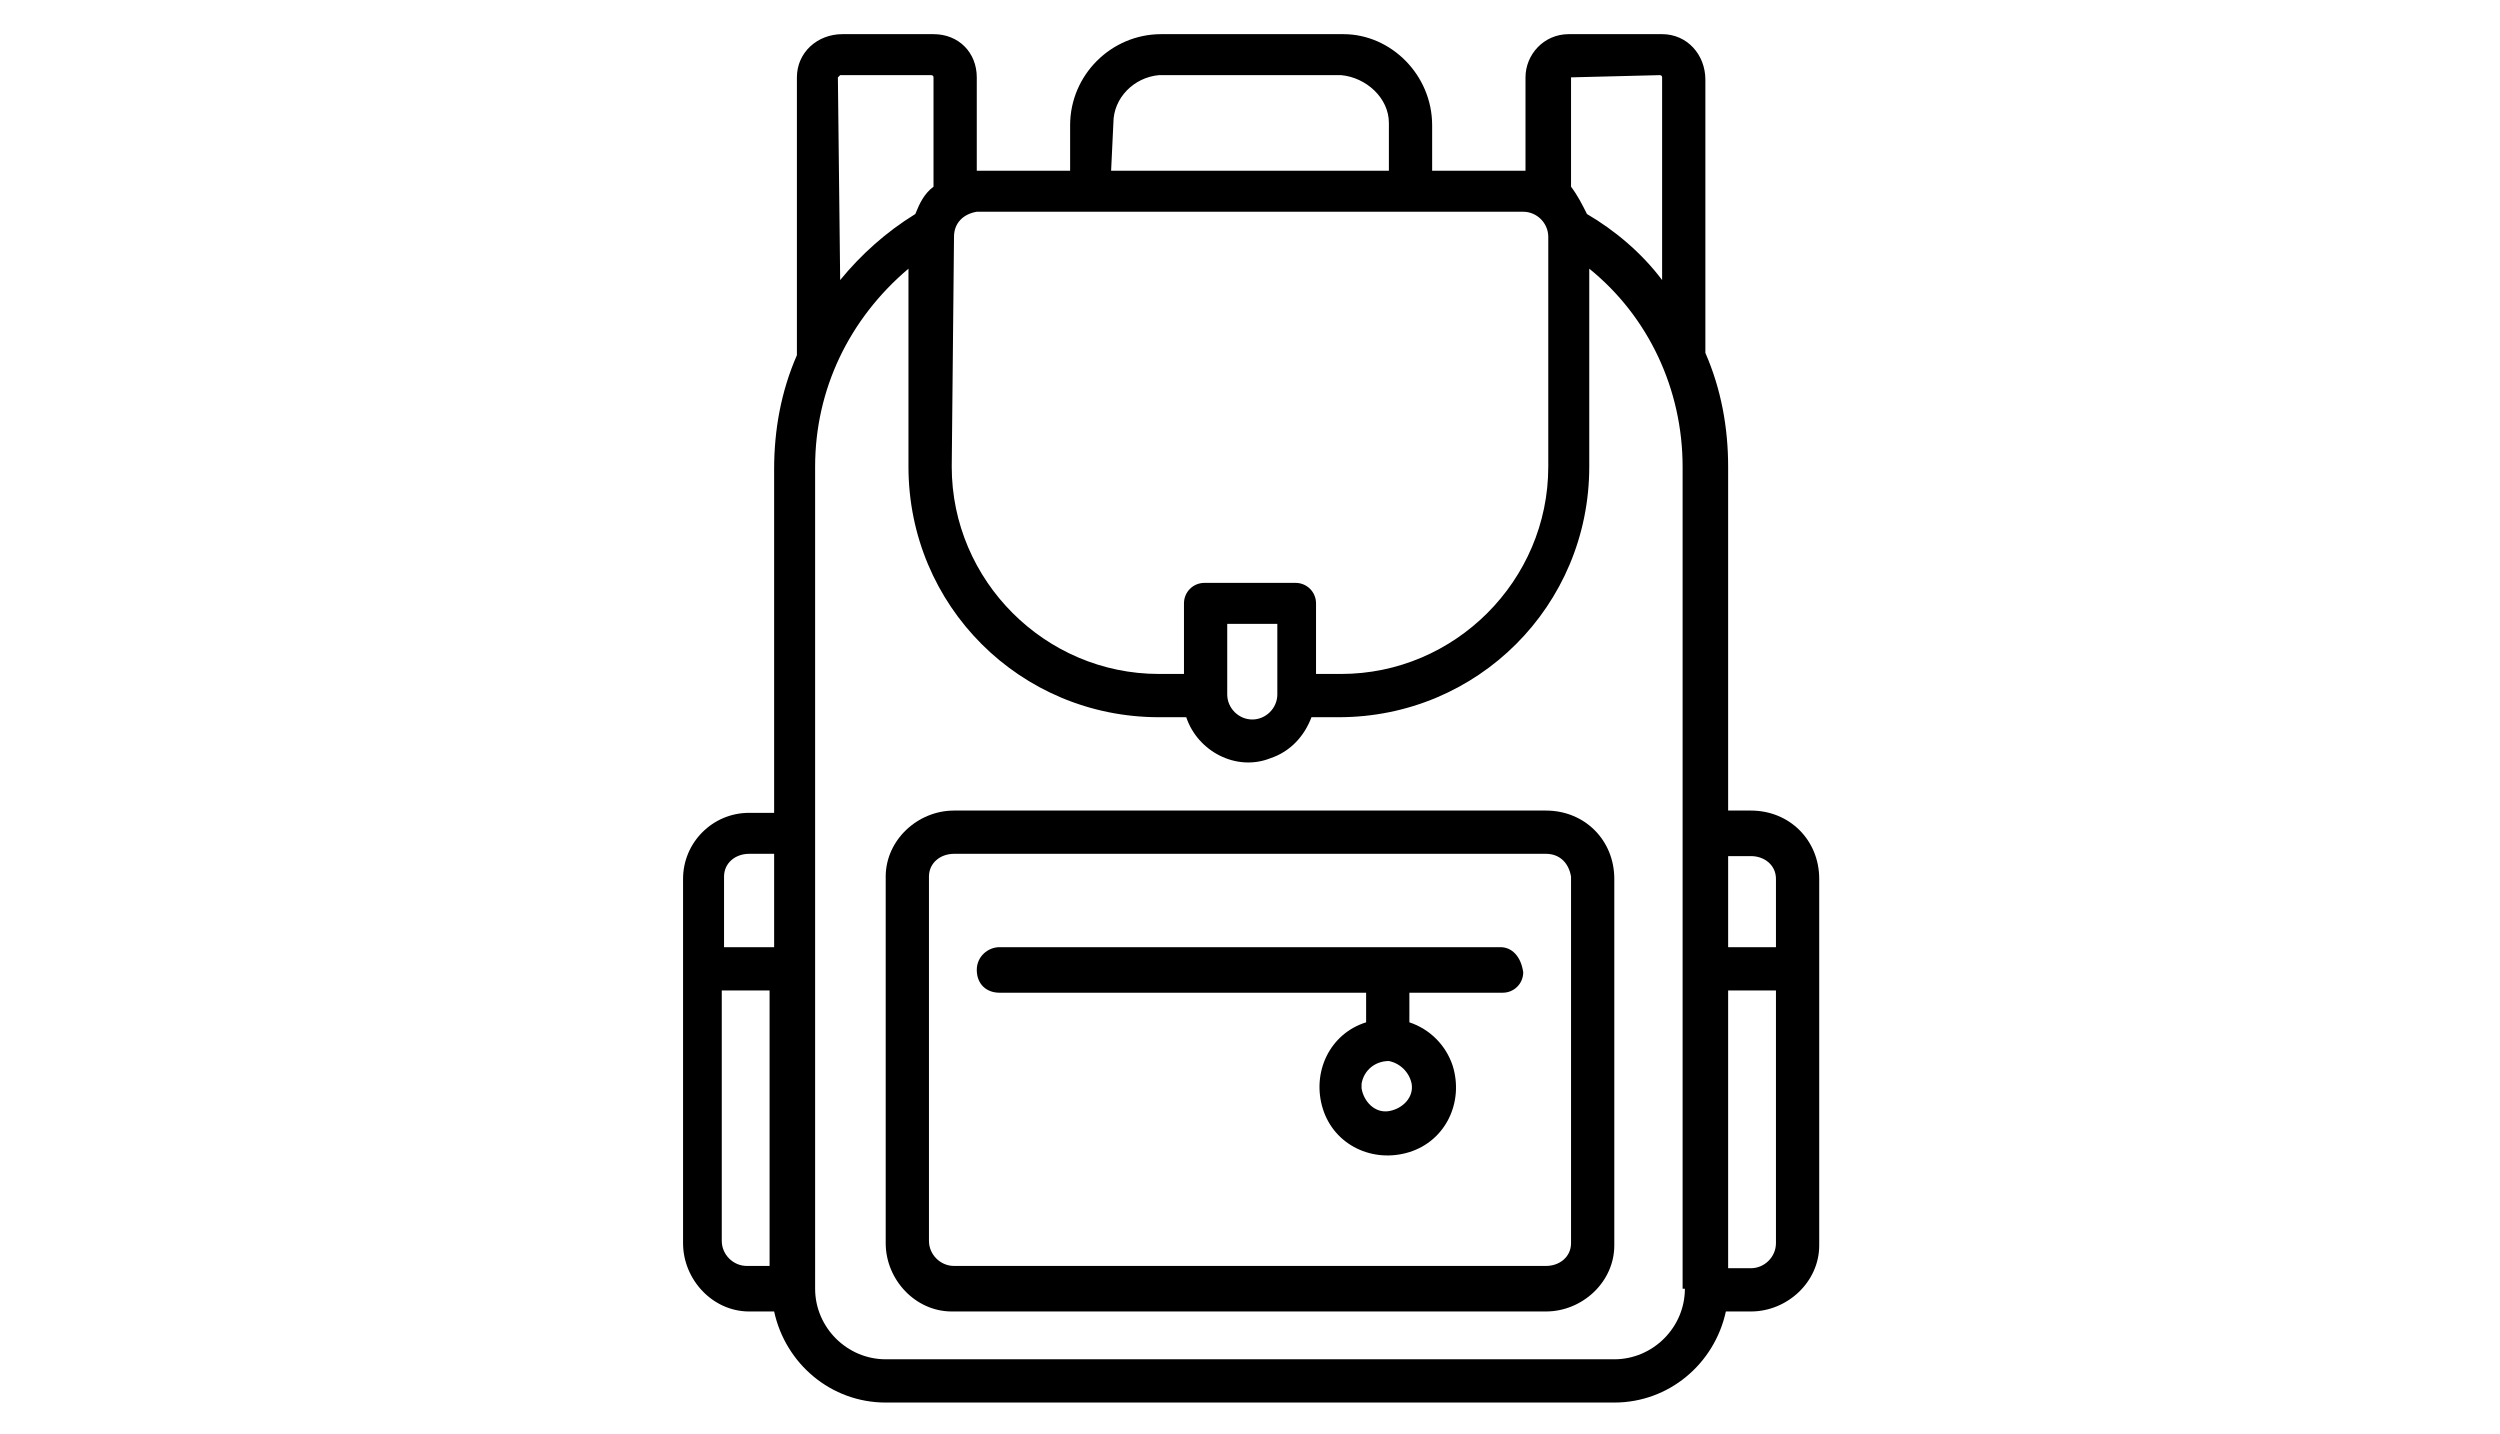
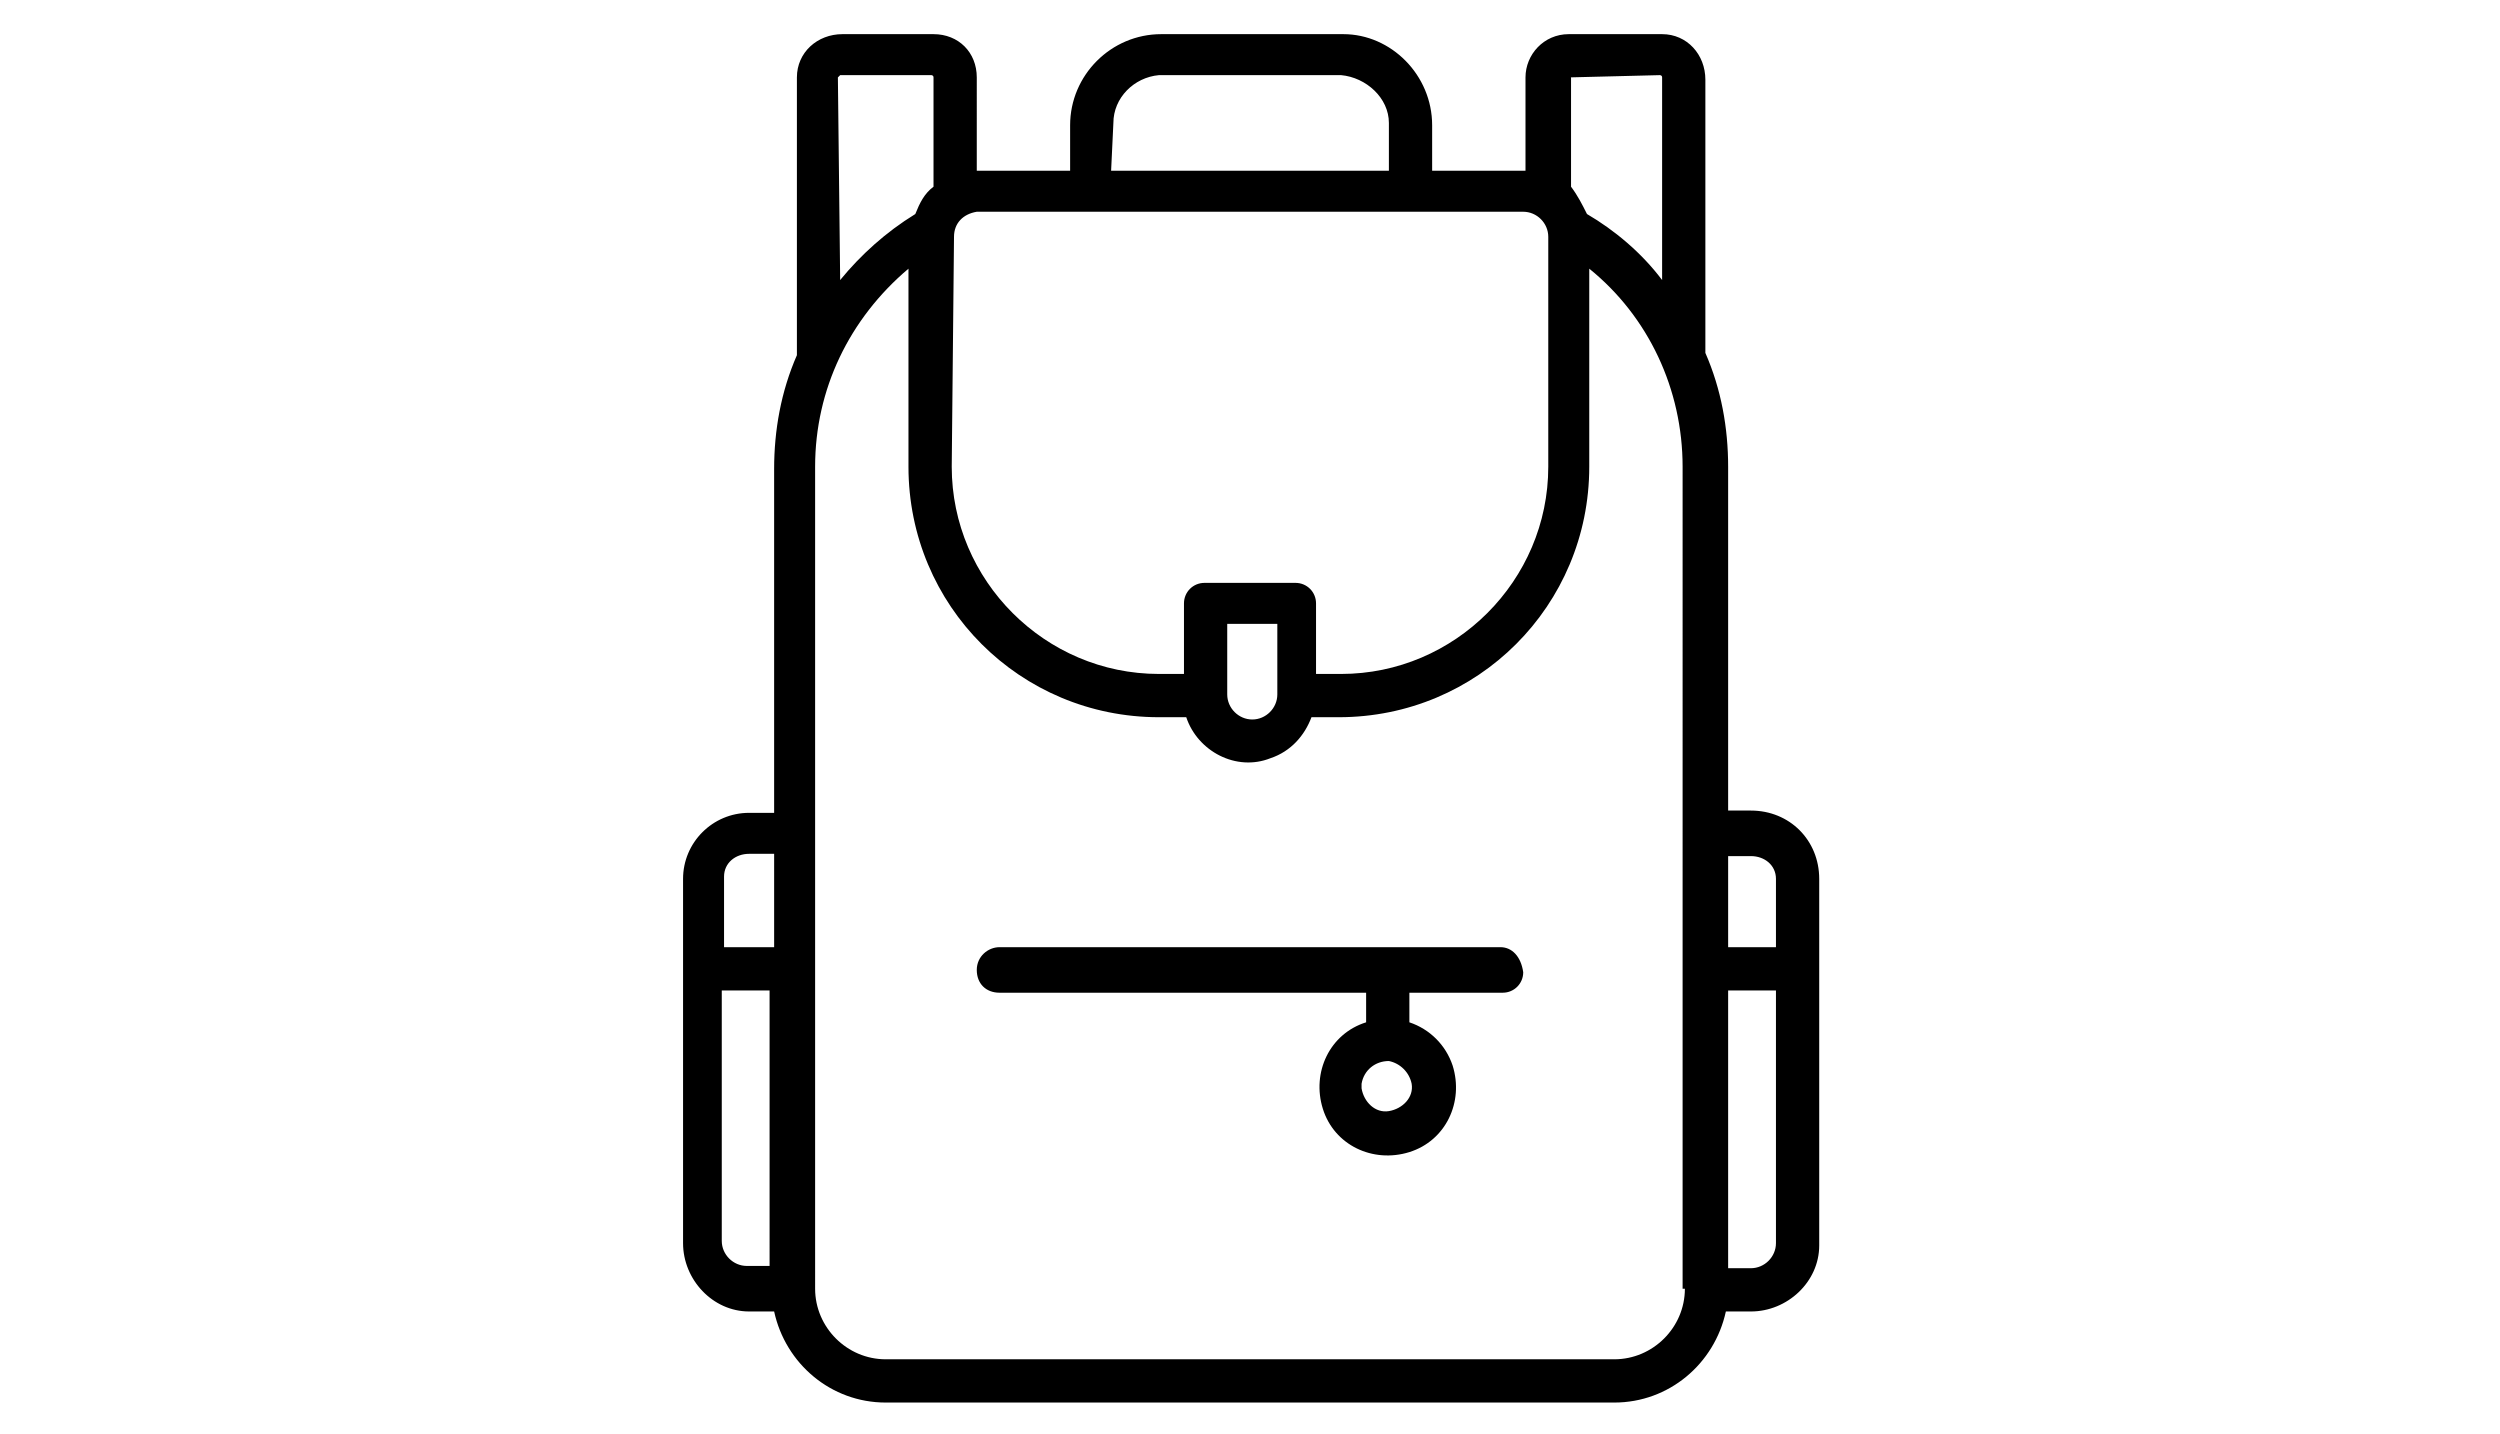
<svg xmlns="http://www.w3.org/2000/svg" version="1.1" id="Calque_1" x="0px" y="0px" viewBox="0 0 109.8 63" style="enable-background:new 0 0 109.8 63;" xml:space="preserve">
  <title>icon-student</title>
  <g>
-     <path class="greenToWhite" d="M67.9,35.6h-26c-1.6,0-3,1.3-3,2.9c0,0,0,0,0,0.1v16c0,1.6,1.3,3,2.9,3c0,0,0.1,0,0.1,0h26c1.6,0,3-1.3,3-2.9   c0,0,0,0,0-0.1v-16C70.9,36.9,69.6,35.6,67.9,35.6C67.9,35.6,67.9,35.6,67.9,35.6 M69,54.6c0,0.6-0.5,1-1.1,1h-26   c-0.6,0-1.1-0.5-1.1-1.1v-16c0-0.6,0.5-1,1.1-1h26c0.6,0,1,0.4,1.1,1L69,54.6z" />
    <path class="greenToWhite" d="M65.9,41.6h-22c-0.5,0-1,0.4-1,1s0.4,1,1,1l0,0H60v1.3c-1.6,0.5-2.4,2.2-1.9,3.8c0.5,1.6,2.2,2.4,3.8,1.9   c1.6-0.5,2.4-2.2,1.9-3.8c-0.3-0.9-1-1.6-1.9-1.9v-1.3h4.1c0.5,0,0.9-0.4,0.9-0.9C66.8,42,66.4,41.6,65.9,41.6 M62,47.6   c0.1,0.6-0.4,1.1-1,1.2s-1.1-0.4-1.2-1c0-0.1,0-0.1,0-0.2c0.1-0.6,0.6-1,1.2-1C61.5,46.7,61.9,47.1,62,47.6" />
    <path class="greenToWhite" d="M76.9,35.6h-1V20.5c0-1.7-0.3-3.4-1-5v-12c0-1.1-0.8-2-1.9-2c0,0-0.1,0-0.1,0h-4c-1.1,0-1.9,0.9-1.9,1.9v4.1   h-4.1v-2c0-2.2-1.8-4-3.9-4h-8c-2.2,0-4,1.8-4,4v2h-4.1V3.4c0-1.1-0.8-1.9-1.9-1.9h-4c-1.1,0-2,0.8-2,1.9c0,0,0,0,0,0.1v12.1   c-0.7,1.6-1,3.3-1,5v15.1h-1.1c-1.6,0-2.9,1.3-2.9,2.9v16c0,1.6,1.3,3,2.9,3c0,0,0,0,0.1,0H34c0.5,2.3,2.5,4,4.9,4h32   c2.4,0,4.4-1.7,4.9-4h1.1c1.6,0,3-1.3,3-2.9c0,0,0,0,0-0.1v-16C79.9,36.9,78.6,35.6,76.9,35.6C76.9,35.6,76.9,35.6,76.9,35.6    M33.9,55.6h-1.1c-0.6,0-1.1-0.5-1.1-1.1v-11h2.1V55.6z M33.9,41.6h-2.1v-3.1c0-0.6,0.5-1,1.1-1h1.1V41.6z M68.9,3.4   C68.9,3.4,68.9,3.4,68.9,3.4l4-0.1c0,0,0.1,0,0.1,0.1c0,0,0,0,0,0v8.9c-0.9-1.2-2.1-2.2-3.3-2.9c-0.2-0.4-0.4-0.8-0.7-1.2V3.4z    M48.9,5.4c0-1.1,0.9-2,2-2.1h8C60,3.4,61,4.3,61,5.4c0,0,0,0,0,0.1v2H48.8L48.9,5.4z M41.9,10.4c0-0.6,0.4-1,1-1.1h24   c0.6,0,1.1,0.5,1.1,1.1c0,0,0,0,0,0.1v10c0,5-4.1,9.1-9.1,9.1h-1.1v-3.1c0-0.5-0.4-0.9-0.9-0.9c0,0,0,0,0,0h-4   c-0.5,0-0.9,0.4-0.9,0.9c0,0,0,0,0,0v3.1h-1.1c-5,0-9.1-4.1-9.1-9.1L41.9,10.4z M56.1,27.4v3.1c0,0.6-0.5,1.1-1.1,1.1   s-1.1-0.5-1.1-1.1l0,0v-3.1L56.1,27.4z M36.8,3.4C36.8,3.4,36.8,3.4,36.8,3.4c0.1-0.1,0.1-0.1,0.1-0.1h4c0,0,0.1,0,0.1,0.1   c0,0,0,0,0,0v4.8c-0.4,0.3-0.6,0.7-0.8,1.2c-1.3,0.8-2.4,1.8-3.3,2.9L36.8,3.4z M74,56.6c0,1.7-1.4,3.1-3.1,3.1c0,0,0,0,0,0h-32   c-1.7,0-3.1-1.4-3.1-3.1V20.5c0-3.4,1.5-6.5,4.1-8.7v8.7c0,6.1,4.9,11,11,11h1.2c0.5,1.5,2.2,2.4,3.7,1.8c0.9-0.3,1.5-1,1.8-1.8   h1.2c6.1,0,11-4.9,11-11v-8.7c2.6,2.1,4.1,5.3,4.1,8.7V56.6z M78,54.6c0,0.6-0.5,1.1-1.1,1.1c0,0,0,0,0,0h-1V43.5H78L78,54.6z    M78,41.6h-2.1v-4h1c0.6,0,1.1,0.4,1.1,1L78,41.6L78,41.6z" />
  </g>
</svg>